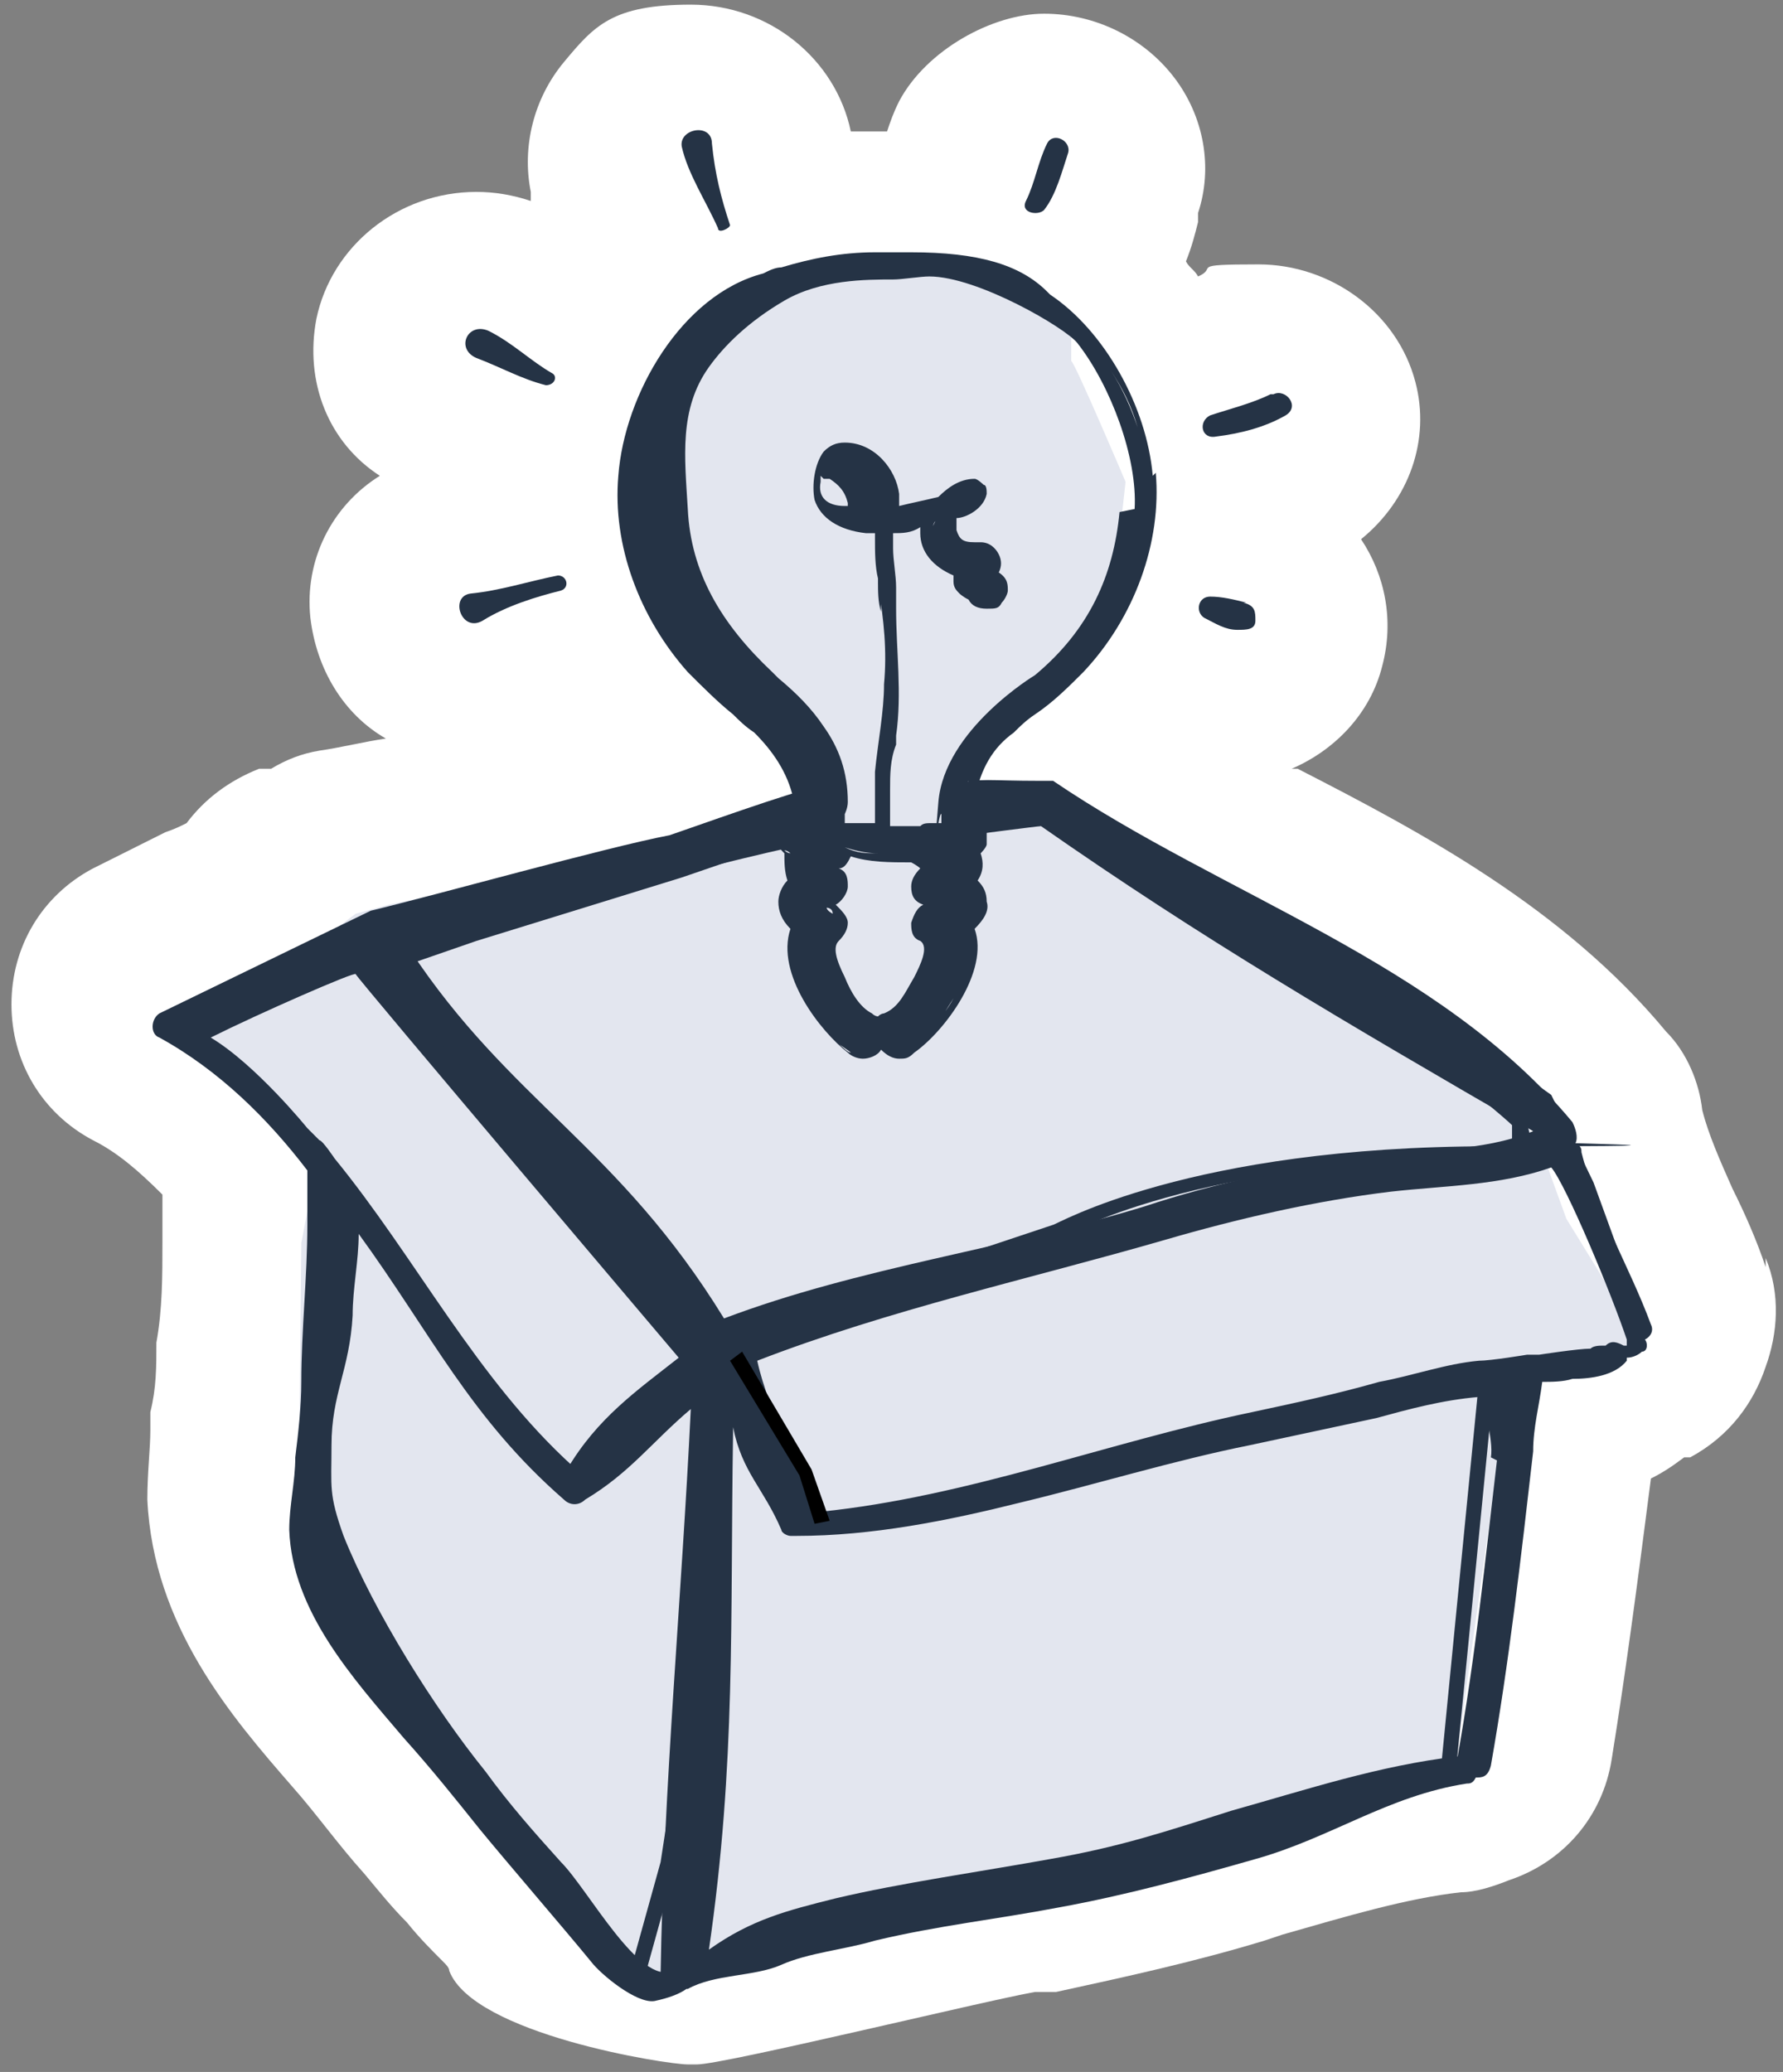
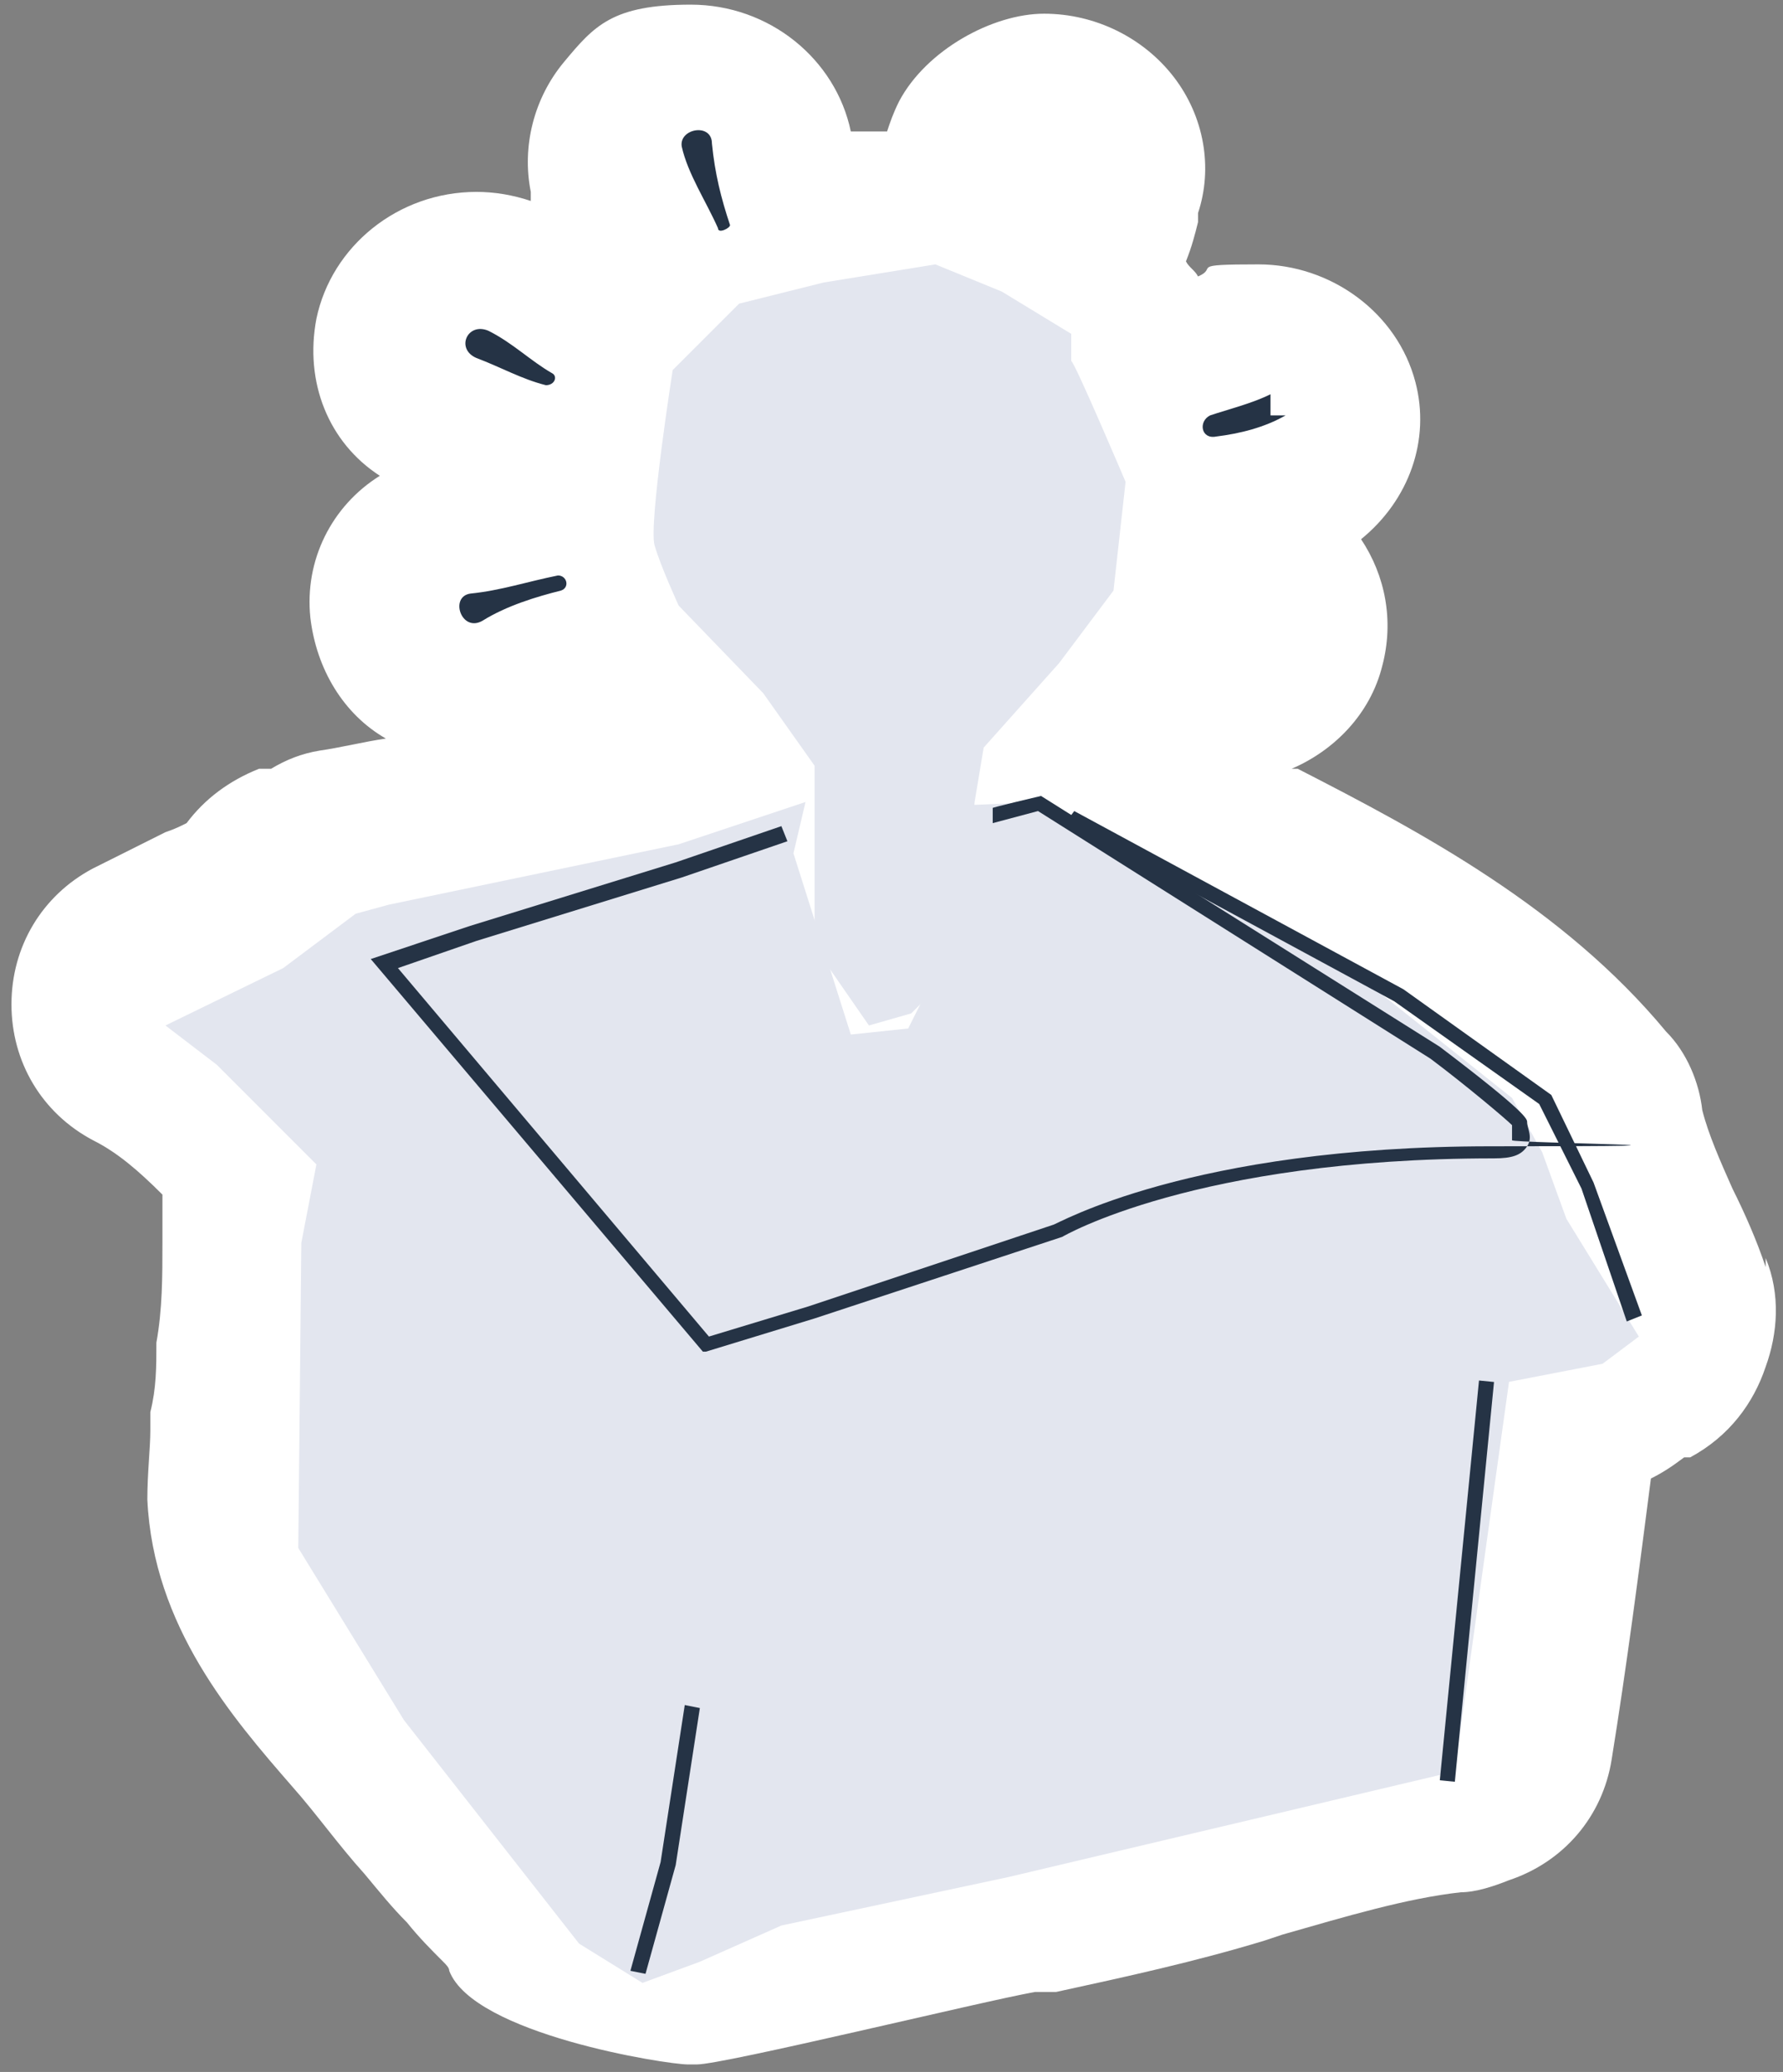
<svg xmlns="http://www.w3.org/2000/svg" width="142" height="165" viewBox="0 0 142 165" fill="none">
  <rect x="0" y="0" width="142" height="165" fill="#808080" stroke="none" />
  <path d="M140.619 100.906C139.897 98.741 138.935 96.576 137.974 94.652C137.012 92.487 136.05 90.323 135.569 88.399C135.329 86.234 134.367 83.829 132.684 82.145C124.508 72.284 113.206 66.271 103.348 61.22H102.867C106.233 59.777 109.119 56.891 110.081 53.043C111.042 49.435 110.321 45.827 108.397 42.941C112.245 39.814 113.928 35.004 112.726 30.434C111.283 24.902 105.993 21.054 100.222 21.054C94.451 21.054 97.096 21.295 95.413 22.016C95.172 21.535 94.691 21.295 94.451 20.814C94.932 19.611 95.172 18.649 95.413 17.687V16.965C96.615 13.357 95.894 9.269 93.489 6.142C91.084 3.015 87.237 1.091 83.149 1.091C79.062 1.091 73.772 3.977 71.607 8.066C71.126 9.028 70.886 9.75 70.646 10.471H67.76C66.558 4.699 61.268 0.37 55.016 0.37C48.764 0.37 47.321 2.053 44.917 4.939C42.512 7.826 41.55 11.674 42.272 15.282V16.003C40.829 15.522 39.386 15.282 37.943 15.282C31.692 15.282 26.401 19.611 25.199 25.383C24.237 30.434 26.161 35.245 30.249 37.89C26.402 40.295 24.237 44.625 24.718 49.194C25.199 53.283 27.363 56.891 30.73 58.815C29.047 59.056 27.123 59.537 25.44 59.777C23.997 60.018 22.795 60.499 21.592 61.22H20.631C18.226 62.182 16.302 63.626 14.86 65.55C14.379 65.79 13.898 66.031 13.176 66.271C11.253 67.233 9.329 68.195 7.405 69.157C3.318 71.322 0.913 75.411 0.913 79.981C0.913 84.55 3.318 88.639 7.405 90.804C9.329 91.766 11.012 93.209 12.936 95.133V98.981C12.936 101.627 12.936 104.273 12.455 106.918C12.455 108.843 12.455 110.526 11.974 112.45V113.893C11.974 115.337 11.734 117.261 11.734 119.425C12.215 129.527 18.466 136.743 23.276 142.274C25.199 144.439 26.883 146.844 29.047 149.249C30.249 150.692 31.211 151.895 32.413 153.098C33.375 154.3 34.337 155.262 35.298 156.224C35.539 156.465 35.779 156.705 35.779 156.946C37.703 161.997 53.092 164.402 54.775 164.402H55.497C57.661 164.402 78.34 159.351 82.428 158.63H84.111C89.642 157.427 95.172 156.224 100.703 154.541L102.145 154.06C107.195 152.617 112.004 151.174 116.332 150.692C117.535 150.692 118.977 150.211 120.18 149.73C124.508 148.287 127.634 144.68 128.355 140.11C129.558 132.654 130.519 125.198 131.481 117.742C132.443 117.261 133.164 116.78 134.126 116.058H134.607C137.733 114.374 139.657 111.729 140.619 108.843C141.58 106.197 141.821 103.07 140.619 100.184V100.906Z" fill="white" />
  <path d="M77.378 64.106L82.909 63.866L109.84 79.019L120.42 87.437L122.825 91.766L124.748 97.057L130.519 106.437L127.634 108.602L120.18 110.045L115.851 141.072L80.264 149.49L62.23 153.338L55.737 156.224L51.168 157.908L46.119 154.781L32.172 136.983L23.756 123.274L23.997 98.981L25.199 92.728L17.264 84.791L13.176 81.664L22.554 77.094L28.325 72.765L30.97 72.043L54.054 67.233L64.153 63.866L63.191 67.955L67.76 82.386L72.329 81.905L75.936 74.689L76.897 70.119L77.378 64.106Z" fill="#E3E6EF" />
  <path d="M85.313 28.029V28.75C85.554 28.75 89.642 38.371 89.642 38.371L88.68 47.03L84.352 52.802L78.34 59.537L77.619 63.866L76.416 76.854L72.569 80.702L69.203 81.664L64.875 75.411V60.98L60.787 55.207L54.054 48.232C54.054 48.232 52.611 45.106 52.13 43.422C51.65 41.738 53.573 29.472 53.573 29.472L58.863 24.181L65.596 22.497L74.493 21.054L79.783 23.219L85.313 26.586" fill="#E3E6EF" />
-   <path d="M12.695 80.702C11.974 81.183 11.974 82.386 12.695 82.626C17.505 85.272 21.352 89.12 24.478 93.209V97.538C24.478 101.627 23.997 105.956 23.997 110.045C23.997 111.969 23.756 114.134 23.516 116.058C23.516 117.982 23.035 119.906 23.035 121.83C23.276 128.324 28.085 133.616 32.172 138.426C34.337 140.831 36.26 143.236 38.184 145.642C40.348 148.287 44.917 153.579 47.081 156.224C47.802 157.186 50.688 159.592 52.13 159.351C56.699 158.389 55.497 156.224 53.573 156.946C50.928 158.148 46.84 150.452 44.676 148.287C42.512 145.882 40.588 143.717 38.665 141.072C34.577 136.021 29.768 128.324 27.363 122.312C26.161 118.944 26.401 118.463 26.401 115.096C26.401 111.007 27.844 109.083 28.085 104.754C28.085 102.589 28.566 100.425 28.566 98.26C34.337 106.197 37.462 112.931 44.917 119.425C45.398 119.906 46.119 119.906 46.6 119.425C50.207 117.261 51.89 114.856 55.016 112.21C54.294 127.122 52.852 142.274 52.611 157.186C52.611 157.908 53.333 158.389 54.054 158.389H54.775C56.939 157.186 60.065 157.427 62.23 156.465C64.394 155.503 67.279 155.262 69.684 154.541C74.733 153.338 79.302 152.857 84.352 151.895C89.642 150.933 94.932 149.49 99.981 148.047C105.993 146.363 110.561 142.996 116.813 142.034C117.054 142.034 117.294 142.034 117.535 141.553C118.015 141.553 118.496 141.553 118.737 140.591C120.18 132.413 121.141 123.995 122.103 115.577C122.103 113.653 122.584 111.969 122.825 110.045C123.546 110.045 124.508 110.045 125.229 109.805C126.672 109.805 128.596 109.564 129.557 108.362V108.121C130.038 108.121 130.519 107.881 130.76 107.64C131.241 107.64 131.241 106.918 131 106.678C131.481 106.437 131.722 105.956 131.481 105.475C129.798 100.906 127.153 96.576 125.951 91.766C125.951 91.525 125.951 91.285 125.47 91.044C125.71 90.563 125.47 89.842 125.229 89.361C114.649 76.613 97.336 71.322 83.871 62.182H82.909C78.581 62.182 78.1 61.942 76.416 62.423C74.733 62.904 77.138 66.031 77.138 66.512C77.138 66.512 82.668 65.79 82.909 65.79C95.653 74.689 106.714 81.183 122.103 90.082C118.015 91.766 113.206 91.525 109.119 92.006C102.867 92.969 96.855 94.171 91.084 96.095C80.023 99.462 68.481 100.906 57.661 104.994C49.245 91.285 40.588 87.677 32.653 75.651C35.539 75.411 37.943 73.727 41.069 73.006C45.878 71.803 48.283 70.841 53.092 69.879C55.016 69.398 63.432 67.233 65.596 66.993C65.355 66.271 65.596 63.626 65.115 62.663C63.432 62.904 54.775 66.031 53.333 66.512C48.283 67.474 34.577 71.322 29.527 72.525M45.638 116.78C37.943 109.805 33.134 100.184 26.642 92.247C26.642 92.247 25.68 90.804 25.44 90.804C25.199 90.563 24.718 90.082 24.478 89.842C24.478 89.842 20.39 84.791 16.783 82.626C20.63 80.702 28.325 77.335 28.325 77.575C28.566 78.056 54.054 108.121 54.054 108.121C50.688 110.767 47.562 112.931 45.157 117.02L45.638 116.78ZM119.218 116.299C118.256 124.476 117.535 131.692 116.092 139.869C109.84 140.591 104.069 142.515 98.058 144.199C92.767 145.882 89.161 147.085 83.63 148.047C78.34 149.009 71.607 149.971 66.558 151.174C62.71 152.136 59.825 152.857 56.459 155.262C58.623 140.35 58.142 129.046 58.382 114.134V113.653C59.103 117.261 60.787 118.463 62.23 121.83C62.23 122.071 62.71 122.312 62.951 122.312H63.432C69.443 122.312 75.455 121.109 81.226 119.666C87.237 118.223 93.489 116.299 99.5 115.096C102.867 114.374 106.233 113.653 109.6 112.931C112.245 112.21 114.89 111.488 117.775 111.248C118.496 111.248 117.535 110.526 118.016 110.286C118.016 111.729 118.977 114.615 118.737 116.058L119.218 116.299ZM129.317 107.159C128.836 106.918 128.355 106.678 127.874 107.159H127.634C127.393 107.159 126.912 107.159 126.672 107.399C125.71 107.399 122.584 107.881 122.584 107.881H121.622C121.622 107.881 118.737 108.362 117.775 108.362C115.13 108.602 112.485 109.564 109.84 110.045C106.474 111.007 103.107 111.729 99.741 112.45C88.199 114.855 77.138 119.185 65.356 120.387C63.672 116.539 61.268 112.691 60.306 108.362C70.886 104.273 81.947 101.868 92.767 98.741C98.538 97.057 104.79 95.614 110.802 94.893C115.13 94.412 119.458 94.412 123.546 92.969C124.748 94.412 128.355 103.07 129.557 106.678V107.159H129.317Z" fill="#253345" />
-   <path d="M91.806 37.89C91.325 32.358 87.959 26.345 83.63 23.459L83.39 23.219C81.226 21.054 77.859 20.092 72.569 20.092C67.279 20.092 70.646 20.092 69.684 20.092C67.039 20.092 64.634 20.573 62.23 21.295C61.749 21.295 61.268 21.535 60.787 21.776C54.295 23.459 49.726 31.396 49.245 37.89C48.764 43.422 50.928 49.194 54.776 53.524C55.978 54.726 57.18 55.929 58.382 56.891C58.863 57.372 59.344 57.853 60.066 58.334C61.508 59.777 62.711 61.461 63.191 63.626V64.106C62.711 64.828 62.23 65.309 61.989 65.79C61.749 66.271 61.749 66.752 61.989 67.233C61.989 67.474 62.23 67.714 62.47 67.955C62.47 68.676 62.47 69.398 62.711 70.119C62.23 70.6 61.989 71.322 61.989 71.803C61.989 72.525 62.23 73.246 62.951 73.968C61.749 77.575 65.356 82.145 67.52 83.829C67.76 84.069 68.241 84.31 68.722 84.31C69.203 84.31 69.924 84.069 70.165 83.588C70.646 84.069 71.127 84.31 71.608 84.31C72.088 84.31 72.329 84.31 72.81 83.829C75.214 82.145 78.821 77.335 77.619 73.968C78.34 73.246 78.821 72.525 78.581 71.803C78.581 71.082 78.34 70.6 77.859 70.119C78.34 69.398 78.34 68.676 78.1 67.955C78.1 67.955 78.581 67.474 78.581 67.233V65.79C78.1 65.309 77.859 64.588 77.619 64.106V63.626C78.1 61.22 79.062 59.537 80.745 58.334C81.226 57.853 81.707 57.372 82.428 56.891C83.871 55.929 85.073 54.726 86.275 53.524C90.363 49.194 92.527 43.182 92.046 37.65L91.806 37.89ZM62.951 67.955C62.951 67.955 62.711 67.955 62.47 67.714C62.47 67.714 62.711 67.714 62.951 67.955ZM72.569 20.573H72.81H72.088H72.569ZM65.837 72.284C65.837 72.284 66.317 72.284 66.317 72.765C66.317 72.765 65.837 72.525 65.837 72.284ZM66.077 66.031H64.875H66.558H66.077ZM67.76 83.829C67.52 83.829 67.039 83.348 66.798 83.107C67.039 83.348 67.52 83.588 67.76 83.829ZM68.241 80.221C68.482 80.702 68.963 80.943 69.443 81.183C68.963 80.943 68.722 80.702 68.241 80.221ZM71.608 84.069H71.367H71.848H71.608ZM71.608 80.702C72.088 80.221 72.569 79.74 72.81 79.019C72.569 79.5 72.088 80.221 71.608 80.702ZM72.329 83.829C72.569 83.829 73.05 83.348 73.291 83.107C73.05 83.348 72.569 83.588 72.329 83.829ZM72.81 77.816C72.088 79.019 71.608 80.221 70.405 80.702C70.405 80.702 70.165 80.702 69.924 80.943C69.924 80.943 69.684 80.943 69.443 80.702C68.482 80.221 67.76 79.019 67.279 77.816C66.558 76.373 66.317 75.411 66.798 74.93C67.279 74.449 67.52 73.968 67.52 73.487C67.52 73.006 67.039 72.525 66.558 72.044C67.039 71.803 67.52 71.082 67.52 70.6C67.52 70.119 67.52 69.398 66.798 69.157C67.279 69.157 67.52 68.676 67.76 68.195C69.203 68.676 70.886 68.676 72.569 68.676C72.569 68.676 73.05 68.917 73.291 69.157C72.81 69.638 72.569 70.119 72.569 70.6C72.569 71.322 72.81 71.803 73.531 72.044C73.05 72.284 72.81 72.765 72.569 73.487C72.569 73.968 72.569 74.689 73.291 74.93C74.012 75.411 73.291 76.854 72.81 77.816ZM69.924 62.904V63.866V60.739V62.904ZM70.165 48.714C70.165 47.992 70.165 47.03 69.924 46.308C69.924 47.03 69.924 47.992 70.165 48.714ZM69.924 67.955C68.963 67.955 68.241 67.955 67.279 67.474C68.001 67.714 68.963 67.955 69.924 67.955ZM74.252 81.905C74.974 81.183 75.455 80.221 75.936 79.5C75.455 80.462 74.734 81.183 74.252 81.905ZM76.657 63.866C76.657 63.385 76.898 62.663 77.138 62.182C77.138 62.663 76.657 63.385 76.657 63.866ZM78.1 67.474C78.1 67.474 77.859 67.955 77.619 67.955C77.859 67.955 78.1 67.714 78.1 67.474ZM77.859 72.284C77.859 71.562 77.379 71.082 76.898 70.6C77.379 71.082 77.619 71.562 77.859 72.284ZM89.161 40.776C88.68 45.827 86.756 50.157 82.428 53.764C82.428 53.764 75.214 58.094 74.734 63.866C74.253 69.638 74.734 64.588 74.974 64.828V65.55H74.252C73.772 65.55 73.531 65.55 73.291 65.79H70.886V62.904C70.886 61.701 70.886 60.499 71.367 59.296V58.575C71.848 55.207 71.367 51.84 71.367 48.473V46.789C71.367 45.827 71.127 44.625 71.127 43.663V42.46C71.848 42.46 72.569 42.46 73.291 41.979V42.46C73.291 43.903 74.253 45.106 75.936 45.827V46.308C75.936 46.789 76.176 47.03 76.417 47.27C76.417 47.27 76.657 47.511 77.138 47.751C77.379 48.232 77.859 48.473 78.581 48.473C79.302 48.473 79.543 48.473 79.783 47.992C80.024 47.751 80.264 47.27 80.264 47.03C80.264 46.549 80.264 46.068 79.543 45.587C79.783 45.106 79.783 44.625 79.543 44.144C79.302 43.663 78.821 43.182 78.1 43.182H77.619C76.657 43.182 76.417 42.941 76.176 42.219V41.257C76.898 41.257 78.34 40.536 78.581 39.333C78.581 39.093 78.581 38.612 78.34 38.612C78.34 38.612 77.859 38.131 77.619 38.131C76.417 38.131 75.455 38.852 74.734 39.574C73.772 39.814 72.569 40.055 71.608 40.295V39.333C71.367 37.409 69.684 35.245 67.279 35.245C66.558 35.245 66.077 35.485 65.596 35.966C64.875 36.928 64.634 38.612 64.875 39.814C65.356 41.257 66.798 42.219 68.963 42.46H69.684V42.941C69.684 43.903 69.684 45.106 69.924 46.068V46.549C70.405 49.435 70.646 51.84 70.405 54.486C70.405 56.651 69.924 59.056 69.684 61.461V65.55H67.279V64.828C67.279 64.828 67.52 64.347 67.52 63.866C67.52 61.461 66.798 59.537 65.596 57.853C64.634 56.41 63.432 55.207 61.989 54.005L61.508 53.524C57.421 49.675 55.016 45.587 54.776 40.536C54.535 36.447 54.054 32.599 56.459 29.232C57.661 27.548 59.585 25.624 62.47 23.94C65.356 22.257 68.963 22.257 71.127 22.257C71.848 22.257 73.291 22.016 74.012 22.016C77.859 22.016 84.833 26.105 85.794 27.308C88.439 30.675 90.604 36.447 90.363 40.536L89.161 40.776ZM74.252 42.941C74.252 42.219 74.253 41.739 74.493 41.498C74.253 41.979 74.012 42.46 74.252 42.941ZM77.619 46.068L77.859 45.587C77.619 45.827 77.379 45.587 77.619 46.068ZM65.596 38.131H66.077C66.798 38.612 67.279 39.093 67.52 40.055V40.295H67.279C65.837 40.295 65.115 39.574 65.356 38.371V37.89L65.596 38.131ZM65.115 36.207H65.356H66.077H64.875H65.115ZM88.439 29.472C89.401 30.915 90.123 32.358 90.604 34.042C90.123 32.599 89.401 30.915 88.439 29.472Z" fill="#253345" />
  <path d="M44.436 45.827C42.031 46.308 39.867 47.03 37.462 47.27C35.779 47.511 36.741 50.397 38.424 49.435C40.348 48.232 42.753 47.511 44.676 47.03C45.398 46.789 45.157 45.827 44.436 45.827Z" fill="#253345" />
  <path d="M43.955 29.713C42.272 28.751 40.829 27.308 38.905 26.345C37.222 25.624 36.26 27.788 37.944 28.51C39.867 29.232 41.55 30.194 43.474 30.675C44.195 30.675 44.436 29.953 43.955 29.713Z" fill="#253345" />
  <path d="M58.142 17.927C57.421 15.763 56.94 13.838 56.699 11.433C56.699 9.75 54.054 10.231 54.295 11.674C54.776 13.838 56.218 16.003 57.18 18.168C57.18 18.649 58.142 18.168 58.142 17.927Z" fill="#253345" />
-   <path d="M83.39 11.433C82.668 12.877 82.428 14.56 81.707 16.003C81.226 16.965 82.668 17.206 83.149 16.725C84.111 15.522 84.592 13.598 85.073 12.155C85.314 11.193 83.871 10.471 83.39 11.433Z" fill="#253345" />
-   <path d="M101.184 31.396C99.741 32.118 97.817 32.599 96.375 33.08C95.413 33.561 95.653 35.004 96.856 34.764C98.779 34.523 100.703 34.042 102.386 33.08C103.588 32.358 102.386 30.915 101.424 31.396H101.184Z" fill="#253345" />
-   <path d="M99.26 47.992C98.298 47.751 97.336 47.511 96.374 47.511C95.413 47.511 95.172 48.713 95.894 49.194C96.855 49.675 97.577 50.157 98.539 50.157C99.26 50.157 99.981 50.157 99.981 49.435C99.981 48.713 99.981 48.232 99.019 47.992H99.26Z" fill="#253345" />
+   <path d="M101.184 31.396C99.741 32.118 97.817 32.599 96.375 33.08C95.413 33.561 95.653 35.004 96.856 34.764C98.779 34.523 100.703 34.042 102.386 33.08H101.184Z" fill="#253345" />
  <path d="M117.789 109.937L114.668 141.773L115.865 141.891L118.985 110.055L117.789 109.937Z" fill="#253345" />
  <path d="M129.558 105.235L125.951 94.652L122.584 87.918L111.042 79.74L84.832 65.55L85.554 64.588L111.764 78.778L123.546 87.196L126.912 94.171L130.76 104.754L129.558 105.235Z" fill="#253345" />
  <path d="M55.978 107.64L29.527 76.373L37.462 73.727L53.813 68.676L62.23 65.79L62.71 66.993L54.294 69.879L37.943 74.93L31.692 77.094L56.459 106.437L64.394 104.032L83.871 97.538C84.111 97.538 94.691 91.285 118.737 91.285C142.783 91.285 120.42 91.044 120.42 90.804V89.601C119.939 89.12 116.813 86.475 113.928 84.31L82.668 64.588L79.061 65.55V64.347C78.821 64.347 82.909 63.385 82.909 63.385L114.649 83.348C121.622 88.639 121.622 89.12 121.622 89.361C121.622 89.842 122.103 90.563 121.622 91.285C121.141 92.006 120.42 92.247 118.977 92.247C95.172 92.247 84.592 98.5 84.592 98.5L64.874 104.994L56.218 107.64H55.978Z" fill="#253345" />
-   <path d="M64.875 121.349L63.673 117.501L58.142 108.362L59.104 107.64L64.634 117.02L66.077 121.109L64.875 121.349Z" fill="black" />
  <path d="M51.409 157.186L50.206 156.946L52.611 148.287L54.535 135.78L55.737 136.021L53.813 148.528L51.409 157.186Z" fill="#253345" />
</svg>